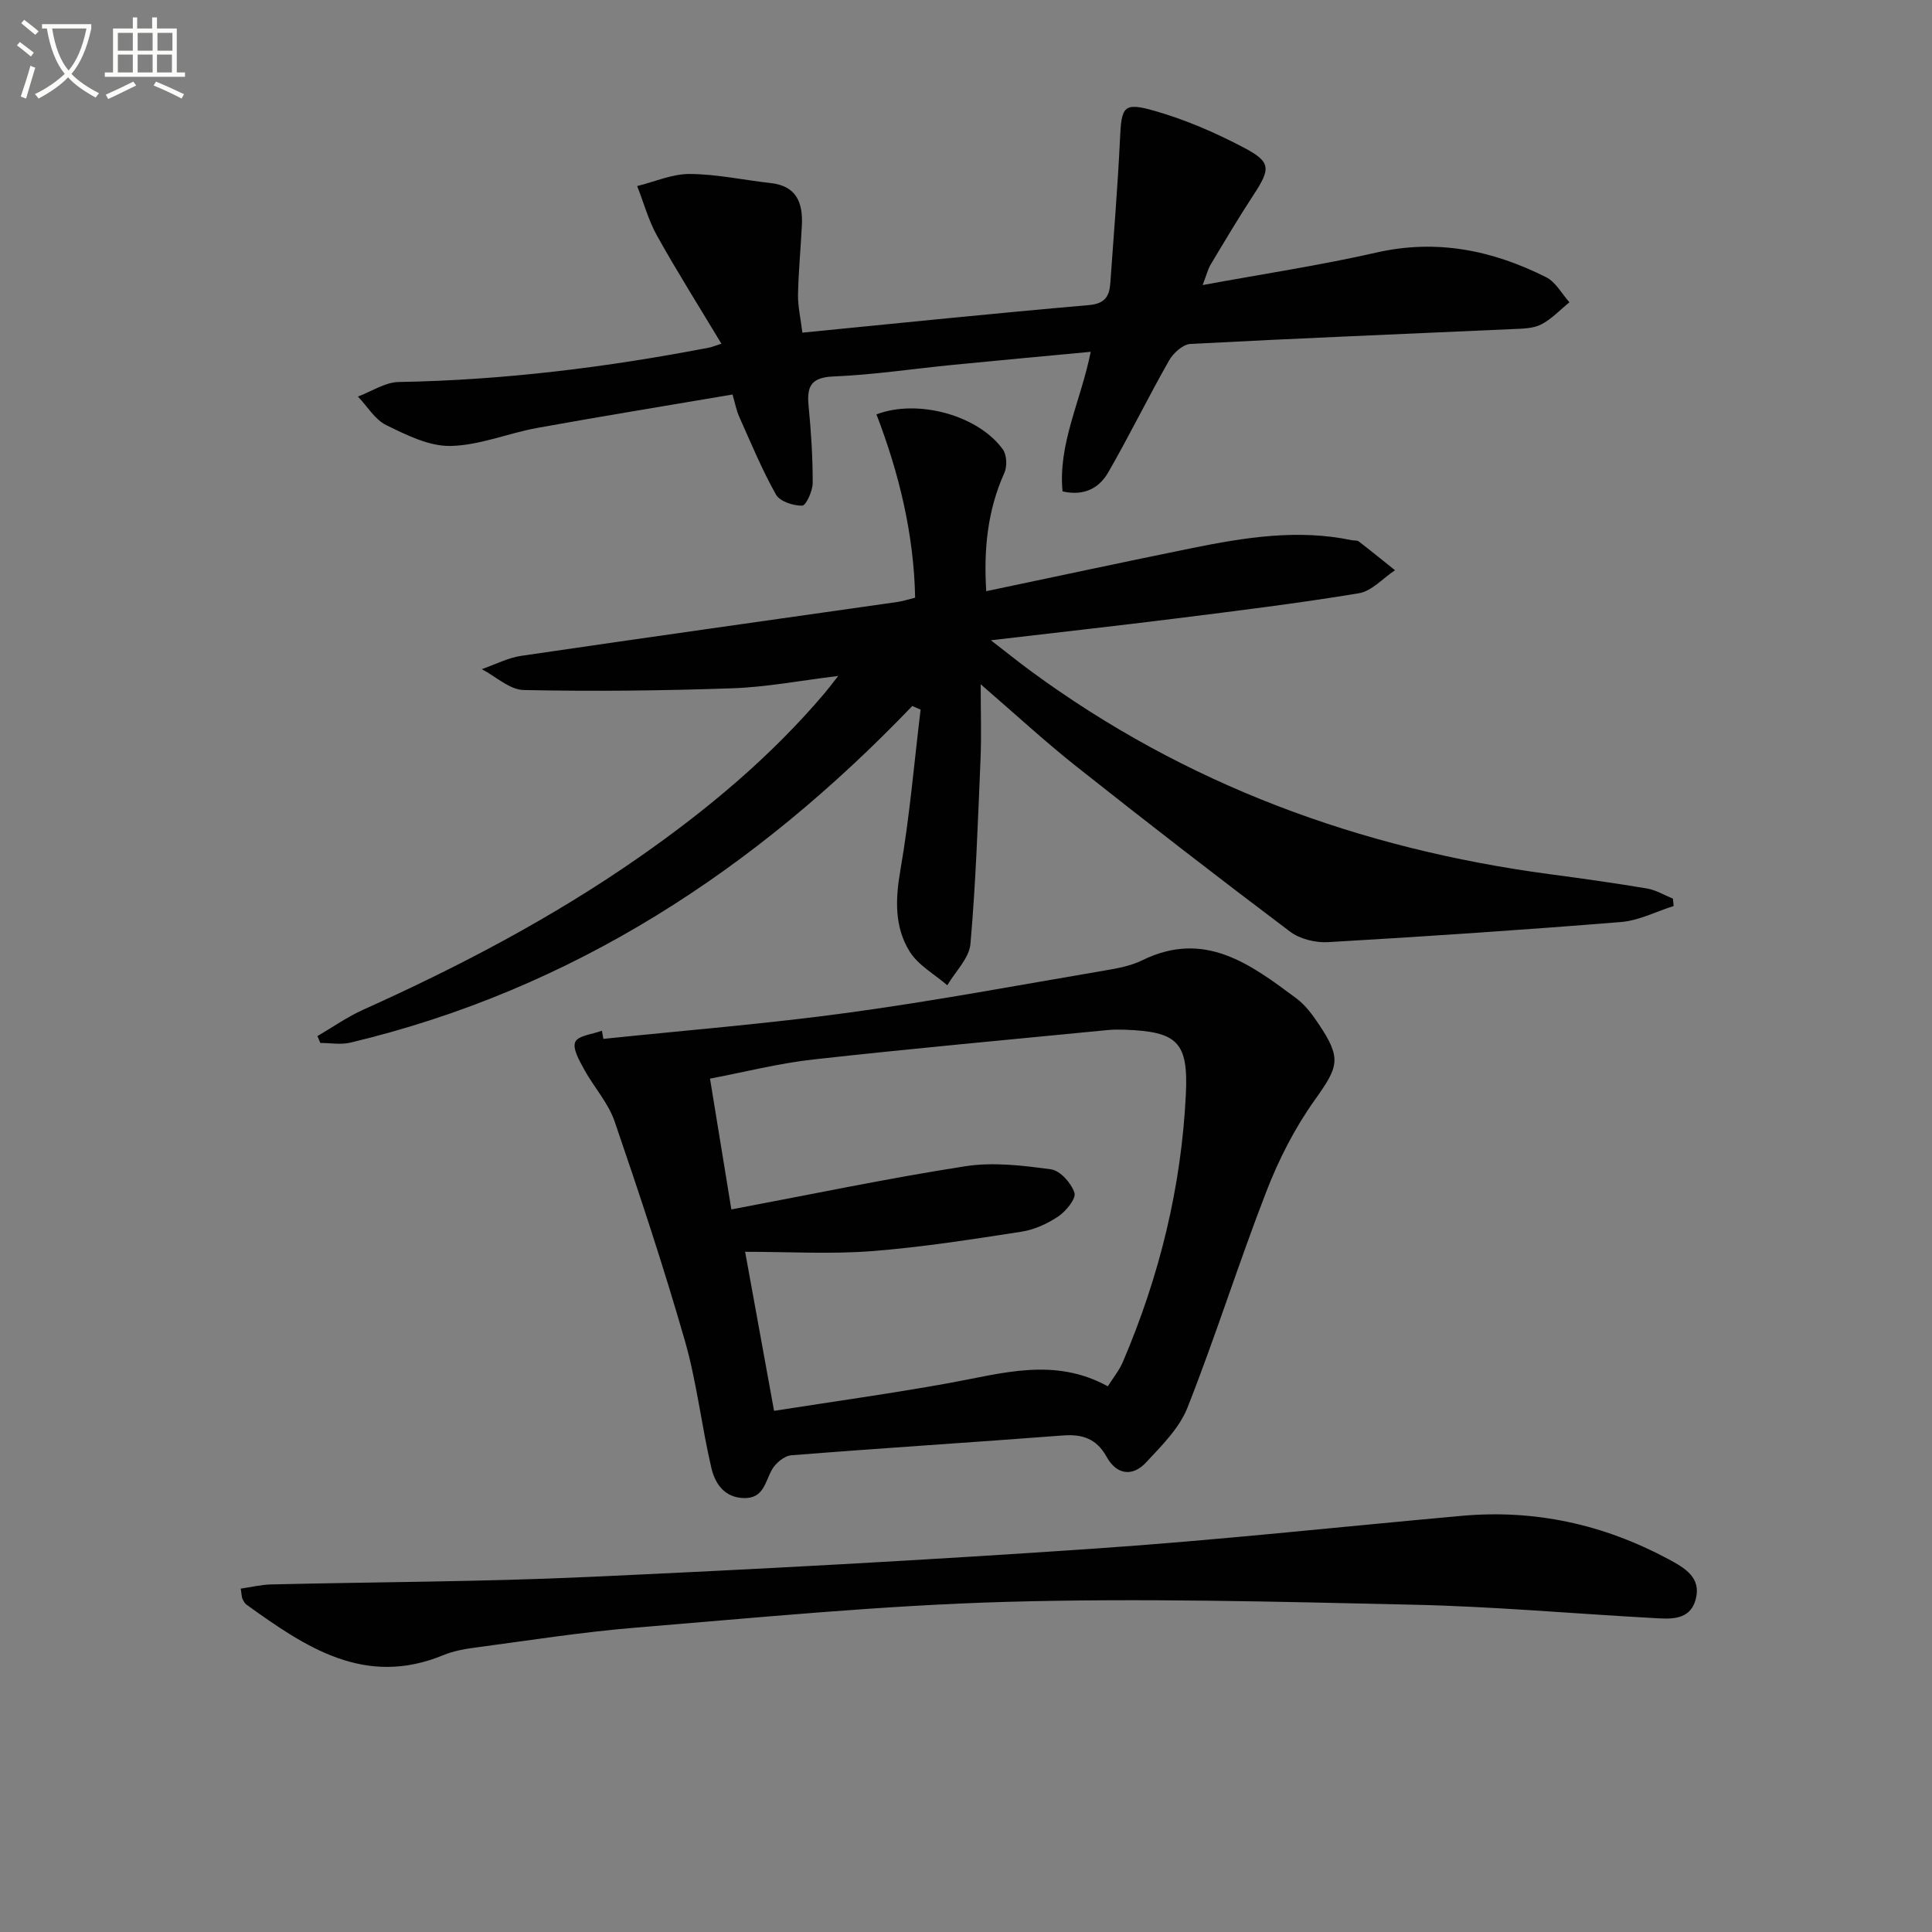
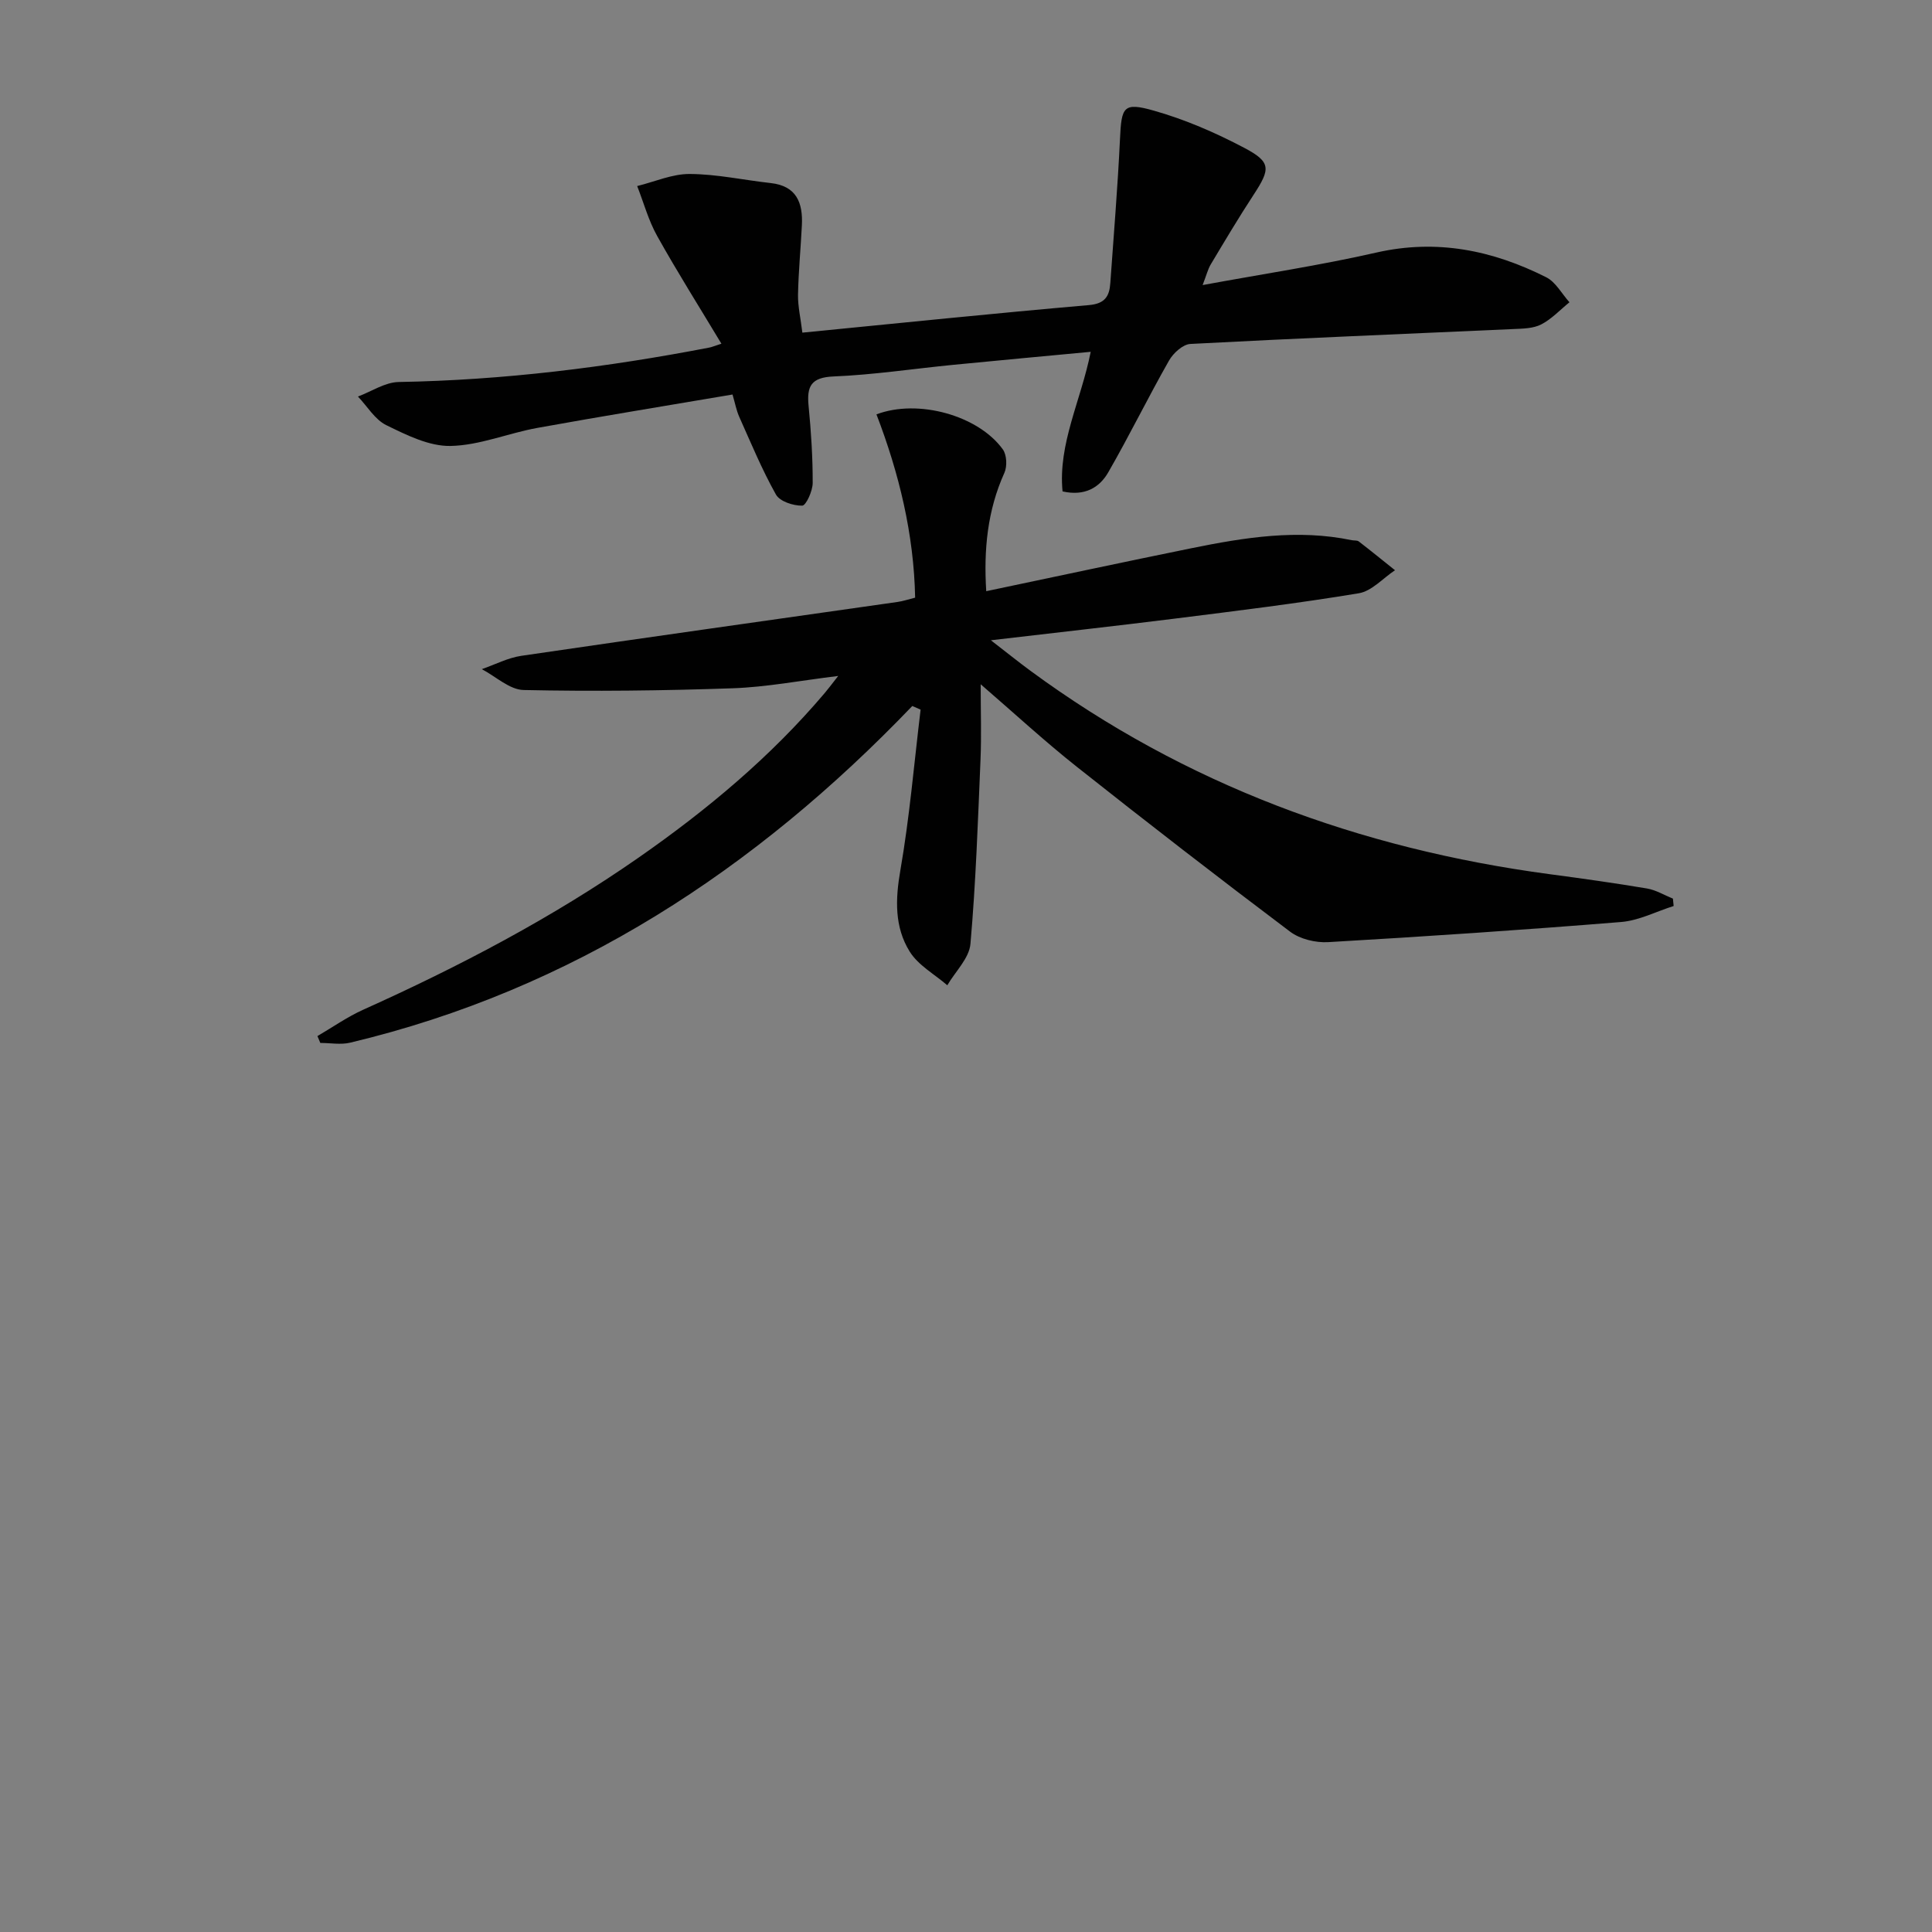
<svg xmlns="http://www.w3.org/2000/svg" enable-background="new 0 0 400 400" viewBox="0 0 400 400">
  <rect x="0" y="0" width="400" height="400" fill="#808080" stroke="none" />
-   <path d="m6.4 11.7c-1-.8-1.9-1.6-2.9-2.3l.6-.7c.9.7 1.9 1.4 2.9 2.2zm-2.1 8.3c.7-2.1 1.4-4.2 2-6.4.2.1.6.3 1 .4-.7 2.3-1.3 4.4-1.9 6.4zm3-12.8c-1.1-.9-2.1-1.7-2.9-2.4l.6-.7c1 .8 2 1.5 3 2.4zm1.4-1.3v-.9h10.2v.9c-.9 4.2-2.3 7.3-4.1 9.4 1.3 1.4 3.2 2.7 5.7 4-.2.2-.4.5-.7.9-2.5-1.4-4.4-2.7-5.7-4.2-1.4 1.5-3.5 3-6.1 4.4 0 0 0 0-.1-.1-.3-.4-.5-.7-.7-.8 2.7-1.3 4.7-2.8 6.2-4.2-1.8-2.2-3-5.3-3.7-9.4zm9.2 0h-7.1c.6 3.8 1.7 6.7 3.4 8.7 1.7-2 2.9-4.8 3.7-8.7z" fill="#fbfcfa" />
-   <path d="m31.6 3.6h.9v2.3h4.1v9.1h1.7v.9h-16.6v-.9h1.7v-9.1h4.1v-2.3h.9v2.3h3.1v-2.3zm-4 13.3.6.8c-1.9.9-3.8 1.9-5.8 2.8-.2-.3-.3-.6-.5-.9 2-.9 3.9-1.8 5.7-2.7zm-3.2-10.1v3.7h3.1v-3.7zm0 4.5v3.7h3.1v-3.7zm4.1-4.5v3.7h3.1v-3.7zm0 4.5v3.7h3.1v-3.7zm9.1 9.1c-2.1-1.1-4.1-2-5.8-2.7l.5-.8c2.2.9 4.1 1.8 5.8 2.6zm-1.9-13.6h-3.1v3.7h3.1zm-3.2 4.5v3.7h3.1v-3.7z" fill="#fbfcfa" />
  <g fill="#010101">
    <path d="m188.88 146.17c-32.48 33.89-70.34 58.73-116.37 69.7-1.96.47-4.12.06-6.19.06-.2-.47-.4-.95-.6-1.42 3.15-1.84 6.17-3.97 9.48-5.46 19.91-8.95 39.17-19.05 57.1-31.55 14.11-9.84 27.25-20.8 38.42-33.98.73-.86 1.4-1.76 2.82-3.57-7.95.97-14.88 2.31-21.85 2.55-14.41.5-28.85.67-43.27.36-2.92-.06-5.78-2.81-8.67-4.32 2.73-.94 5.38-2.35 8.19-2.76 25.94-3.81 51.91-7.44 77.87-11.15 1.14-.16 2.25-.54 3.66-.89-.26-13.19-3.34-25.78-8.01-37.95 8.63-3.27 21.12.24 26.17 7.26.82 1.14.92 3.51.32 4.84-3.52 7.8-4.3 15.93-3.76 24.51 14.34-3.01 28.43-6.04 42.55-8.91 10.94-2.22 21.93-3.99 33.12-1.65.49.1 1.11-.01 1.46.26 2.53 1.95 5.01 3.97 7.5 5.96-2.49 1.65-4.81 4.33-7.5 4.77-12.59 2.09-25.28 3.64-37.95 5.23-12.29 1.54-24.6 2.9-38.22 4.5 3.34 2.58 5.72 4.5 8.18 6.31 32.07 23.59 68.18 36.85 107.44 42.11 6.75.9 13.5 1.84 20.21 2.97 1.86.31 3.59 1.38 5.38 2.1.05.51.1 1.02.15 1.53-3.62 1.14-7.18 3.01-10.87 3.31-20.2 1.64-40.43 3-60.67 4.17-2.6.15-5.83-.63-7.87-2.17-14.87-11.2-29.6-22.6-44.19-34.16-6.71-5.32-13.01-11.14-19.87-17.06 0 5.66.17 10.57-.03 15.46-.54 12.78-.97 25.57-2.09 38.3-.26 2.97-3.13 5.71-4.79 8.56-2.65-2.29-6.03-4.14-7.79-6.98-3.16-5.08-2.98-10.8-1.93-16.82 1.91-11 2.85-22.17 4.19-33.27-.59-.26-1.16-.5-1.72-.75z" />
-     <path d="m124.92 215.09c16.96-1.77 33.97-3.13 50.85-5.44 17.74-2.42 35.37-5.73 53.03-8.73 2.6-.44 5.32-.94 7.66-2.09 12.96-6.38 22.48.83 32 7.92 1.82 1.36 3.27 3.34 4.55 5.25 4.82 7.19 4.13 8.82-.85 15.81-4.08 5.73-7.39 12.21-9.94 18.79-5.75 14.82-10.52 30.01-16.35 44.8-1.69 4.28-5.36 7.92-8.61 11.4-2.82 3.02-6.1 2.52-8.14-1.17-2.08-3.76-4.98-4.75-9.1-4.43-18.73 1.44-37.47 2.61-56.19 4.1-1.45.11-3.27 1.64-4.02 3-1.42 2.56-1.73 5.94-5.75 5.86-4.12-.08-6.03-3.03-6.79-6.29-2.04-8.72-3.01-17.72-5.48-26.31-4.39-15.27-9.39-30.37-14.55-45.41-1.31-3.83-4.29-7.07-6.28-10.71-.98-1.8-2.47-4.34-1.86-5.71.59-1.33 3.58-1.6 5.52-2.33.09.56.19 1.12.3 1.69zm35.34 77.01c12.51-1.96 24.47-3.62 36.34-5.77 10.89-1.97 21.7-5.4 32.76.69 1.09-1.74 2.37-3.3 3.13-5.08 7.56-17.7 12.1-36.15 13.03-55.38.53-10.85-1.77-12.98-12.67-13.37-1.16-.04-2.34-.04-3.49.07-20.32 1.99-40.65 3.83-60.94 6.09-7.16.79-14.2 2.6-21.42 3.97 1.55 9.5 3 18.42 4.42 27.08 16.52-3.11 32.41-6.45 48.43-8.94 5.77-.9 11.91-.16 17.76.64 1.89.26 4.18 2.84 4.84 4.84.39 1.18-1.71 3.8-3.3 4.88-2.27 1.53-5.02 2.79-7.72 3.2-10.31 1.59-20.64 3.22-31.03 4.02-8.51.65-17.1.13-26.13.13 2.03 11.14 3.92 21.55 5.99 32.93z" />
    <path d="m166.12 68.87c20.28-1.99 39.78-4.01 59.3-5.7 3.37-.29 4.27-1.83 4.46-4.58.7-9.93 1.53-19.85 2-29.79.31-6.7.68-7.69 7.02-5.89 6.46 1.83 12.76 4.56 18.71 7.7 5.59 2.95 5.45 4.35 1.92 9.74-3.09 4.72-5.98 9.58-8.88 14.43-.56.94-.82 2.06-1.66 4.24 12.59-2.32 24.38-4.09 35.97-6.73 12.53-2.85 24.07-.47 35.16 5.11 1.98.99 3.23 3.42 4.82 5.18-1.94 1.57-3.7 3.49-5.87 4.6-1.67.85-3.85.86-5.82.95-22.26 1.01-44.53 1.9-66.79 3.08-1.56.08-3.55 1.9-4.42 3.43-4.34 7.63-8.2 15.53-12.58 23.14-1.82 3.17-4.87 5-9.47 3.96-.96-9.88 3.82-18.8 5.83-28.9-9.67.91-19.05 1.77-28.42 2.69-8.27.81-16.52 2.07-24.8 2.41-4.7.19-5.59 2.05-5.19 6.11.52 5.29.86 10.62.85 15.93 0 1.66-1.38 4.7-2.17 4.71-1.86.03-4.64-.87-5.44-2.3-2.9-5.17-5.18-10.69-7.61-16.12-.59-1.33-.85-2.8-1.38-4.59-13.64 2.32-27.04 4.49-40.39 6.91-6.04 1.09-11.97 3.62-17.98 3.74-4.44.09-9.13-2.26-13.32-4.31-2.35-1.15-3.93-3.9-5.86-5.92 2.81-1.05 5.61-2.96 8.43-3.01 21.68-.38 43.07-3.03 64.32-7.13.48-.09.94-.29 2.5-.8-4.56-7.59-9.13-14.83-13.3-22.3-1.8-3.21-2.78-6.88-4.14-10.34 3.63-.89 7.27-2.53 10.9-2.5 5.58.03 11.15 1.26 16.74 1.88 5.38.59 6.69 4.11 6.46 8.75-.24 4.81-.71 9.61-.8 14.42-.03 2.41.55 4.86.9 7.8z" />
-     <path d="m49.84 328.91c2.22-.32 4.26-.83 6.31-.87 21.81-.52 43.63-.54 65.42-1.54 35.05-1.59 70.08-3.48 105.08-5.88 25.36-1.73 50.64-4.5 75.96-6.78 15.18-1.37 29.41 1.77 42.83 8.97 3.43 1.84 6.79 3.82 5.66 8.22-1.2 4.67-5.47 4.15-9.1 3.95-16.44-.9-32.86-2.38-49.31-2.74-28.13-.63-56.3-1.38-84.42-.59-25.57.72-51.09 3.24-76.61 5.33-11.25.92-22.43 2.7-33.62 4.18-2.13.28-4.31.72-6.28 1.53-16.23 6.69-28.53-1.68-40.74-10.48-.38-.27-.62-.78-.84-1.23-.13-.28-.11-.64-.34-2.07z" />
  </g>
</svg>